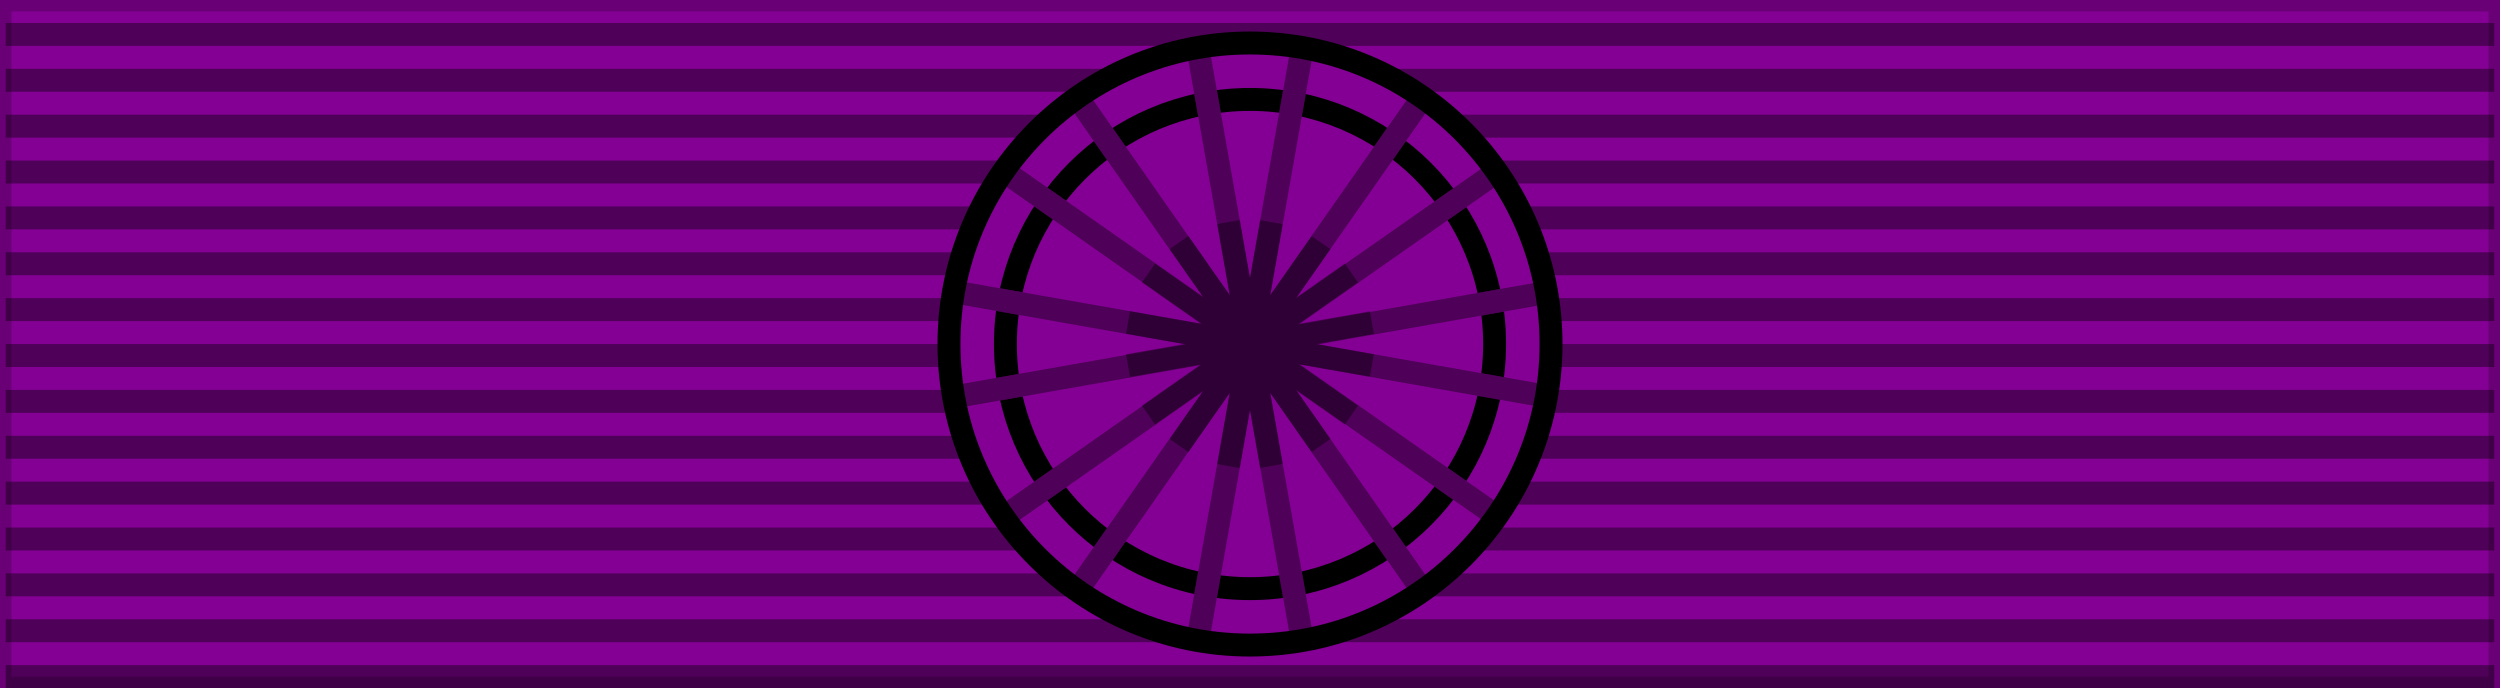
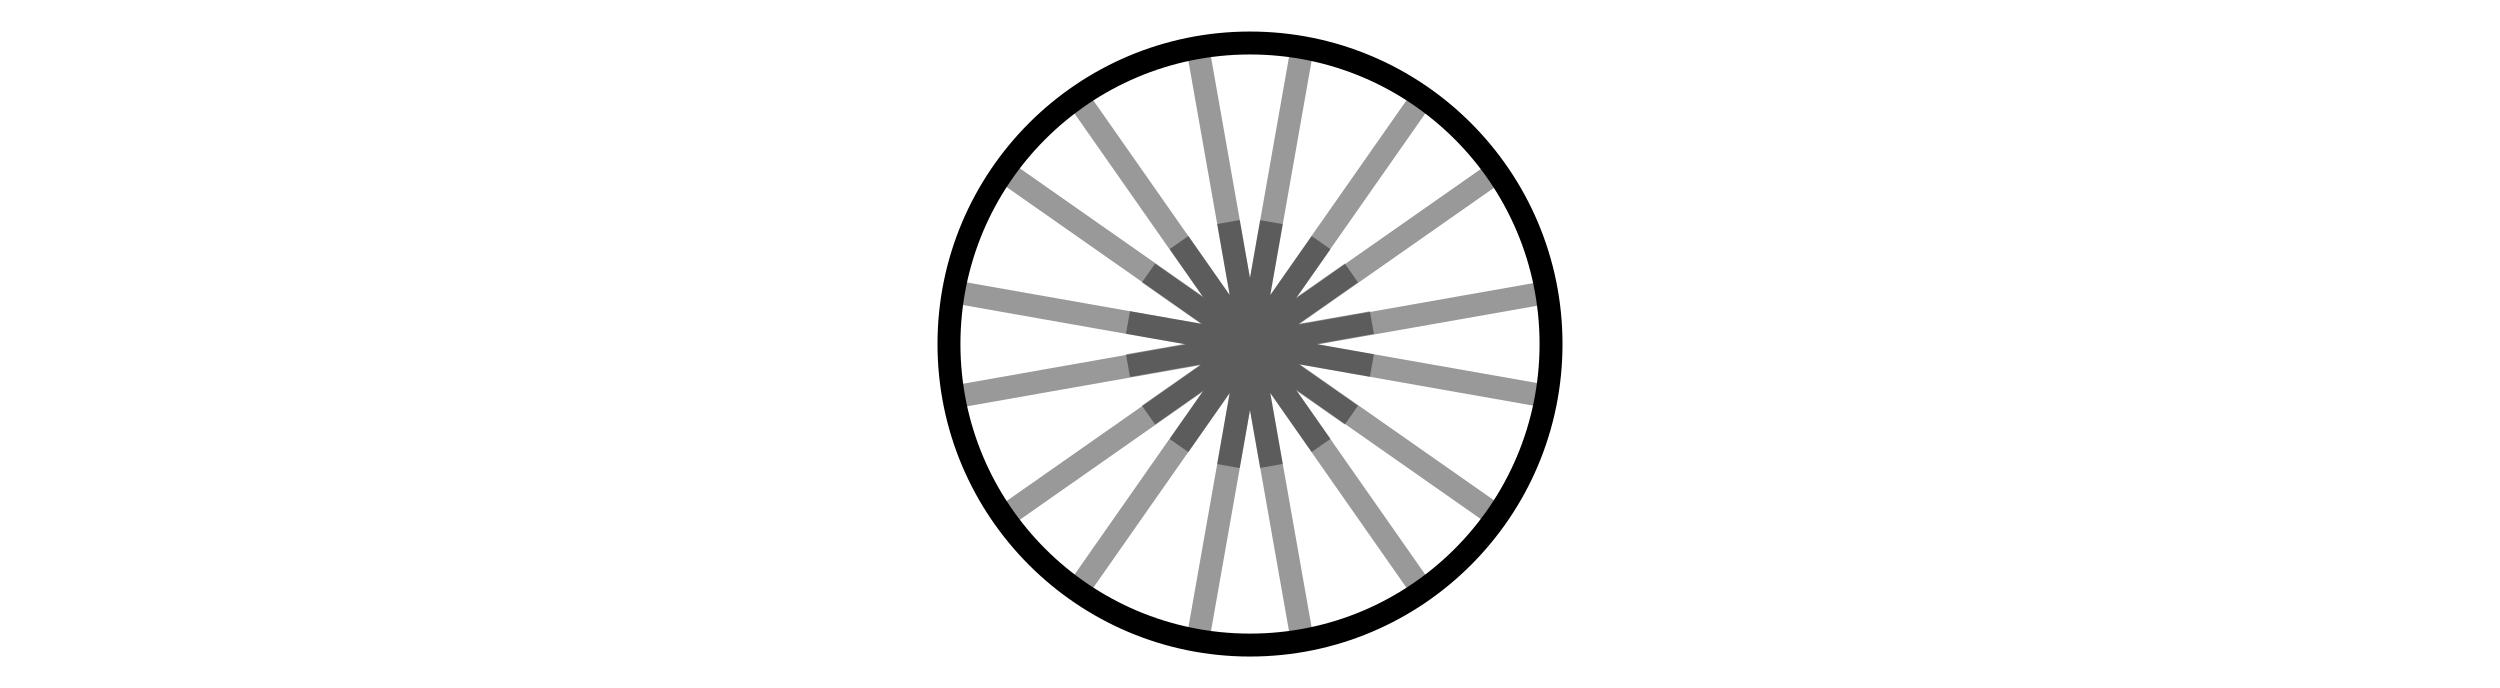
<svg xmlns="http://www.w3.org/2000/svg" width="218" height="60" version="1.0">
-   <path d="M0 0h218v60H0z" fill="#840094" stroke="#000" stroke-width="2" stroke-opacity=".2" />
-   <path d="M109 60V0" fill="none" stroke="#000" stroke-width="217" stroke-opacity=".4" stroke-dasharray="2,2" />
-   <circle cx="109" cy="30" r="26.25" fill="#840094" />
-   <circle cx="109" cy="30" r="21.33" fill="none" stroke="#000" stroke-width="2" />
  <g fill="none" stroke="#840094" stroke-width="2">
-     <path d="m104.44 4.15 9.12 51.7M87.5 14.9l43.01 30.11M93.94 8.5l30.1 43M83.15 25.44l51.7 9.12M93.94 51.5l30.1-43M87.5 45.1l43.01-30.11M104.44 55.85l9.12-51.7M83.5 34.56l51.7-9.12" />
-   </g>
+     </g>
  <g fill="none" stroke="#000" stroke-width="2" stroke-opacity=".4">
    <path d="m104.44 4.15 9.12 51.7M87.5 14.9l43.01 30.11M93.94 8.5l30.1 43M83.15 25.44l51.7 9.12M93.94 51.5l30.1-43M87.5 45.1l43.01-30.11M104.44 55.85l9.12-51.7M83.5 34.56l51.7-9.12" />
  </g>
  <g fill="none" stroke="#000" stroke-width="2" stroke-opacity=".4">
    <path d="m98.36 28.12 21.27 3.75M98.36 31.88l21.27-3.75M100.15 23.81l17.69 12.39M100.15 36.19l17.69-12.39M102.81 21.15l12.39 17.69M102.81 38.85l12.39-17.69M107.12 19.36l3.75 21.27M107.12 40.64l3.75-21.27" />
  </g>
  <circle cx="109" cy="30" r="26.25" fill="none" stroke="#000" stroke-width="2" />
</svg>